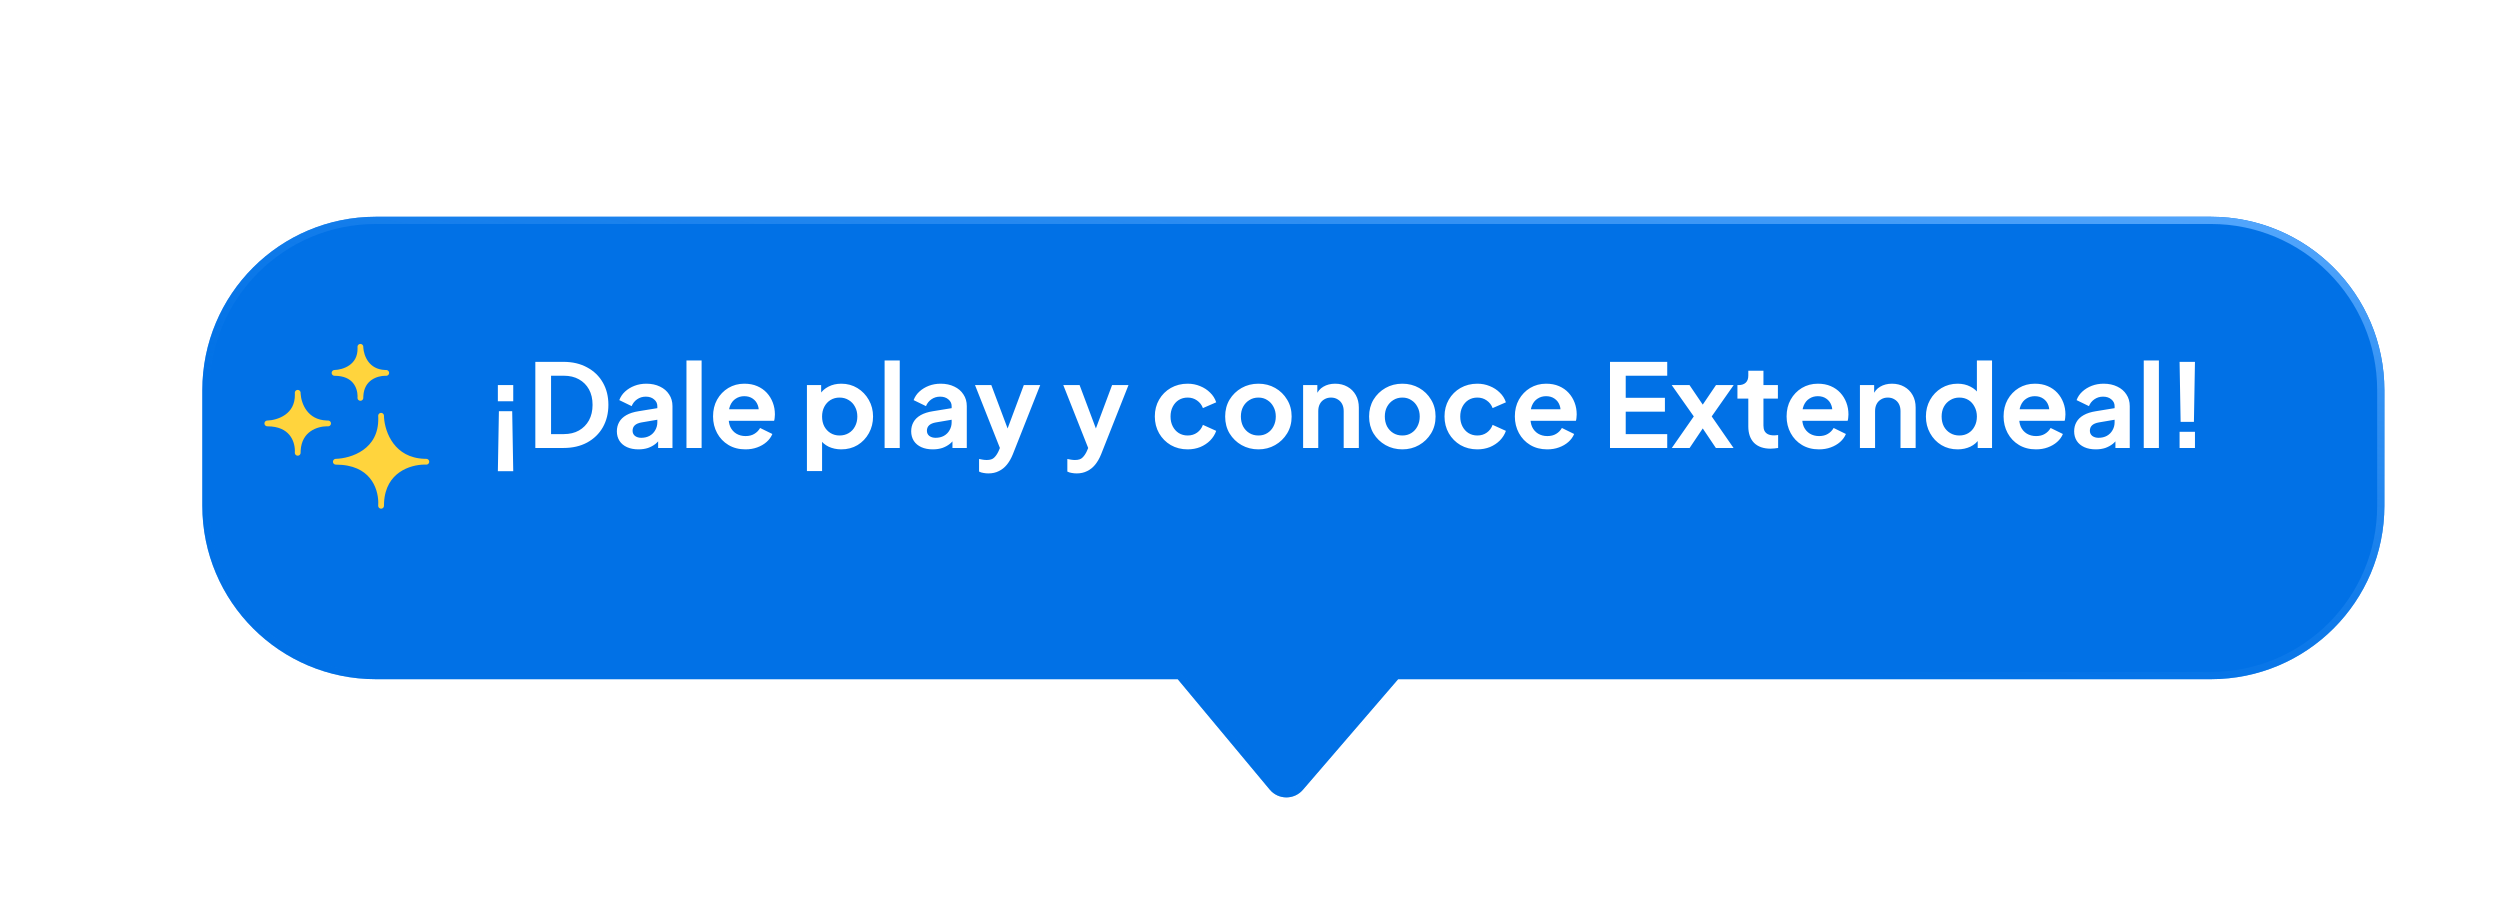
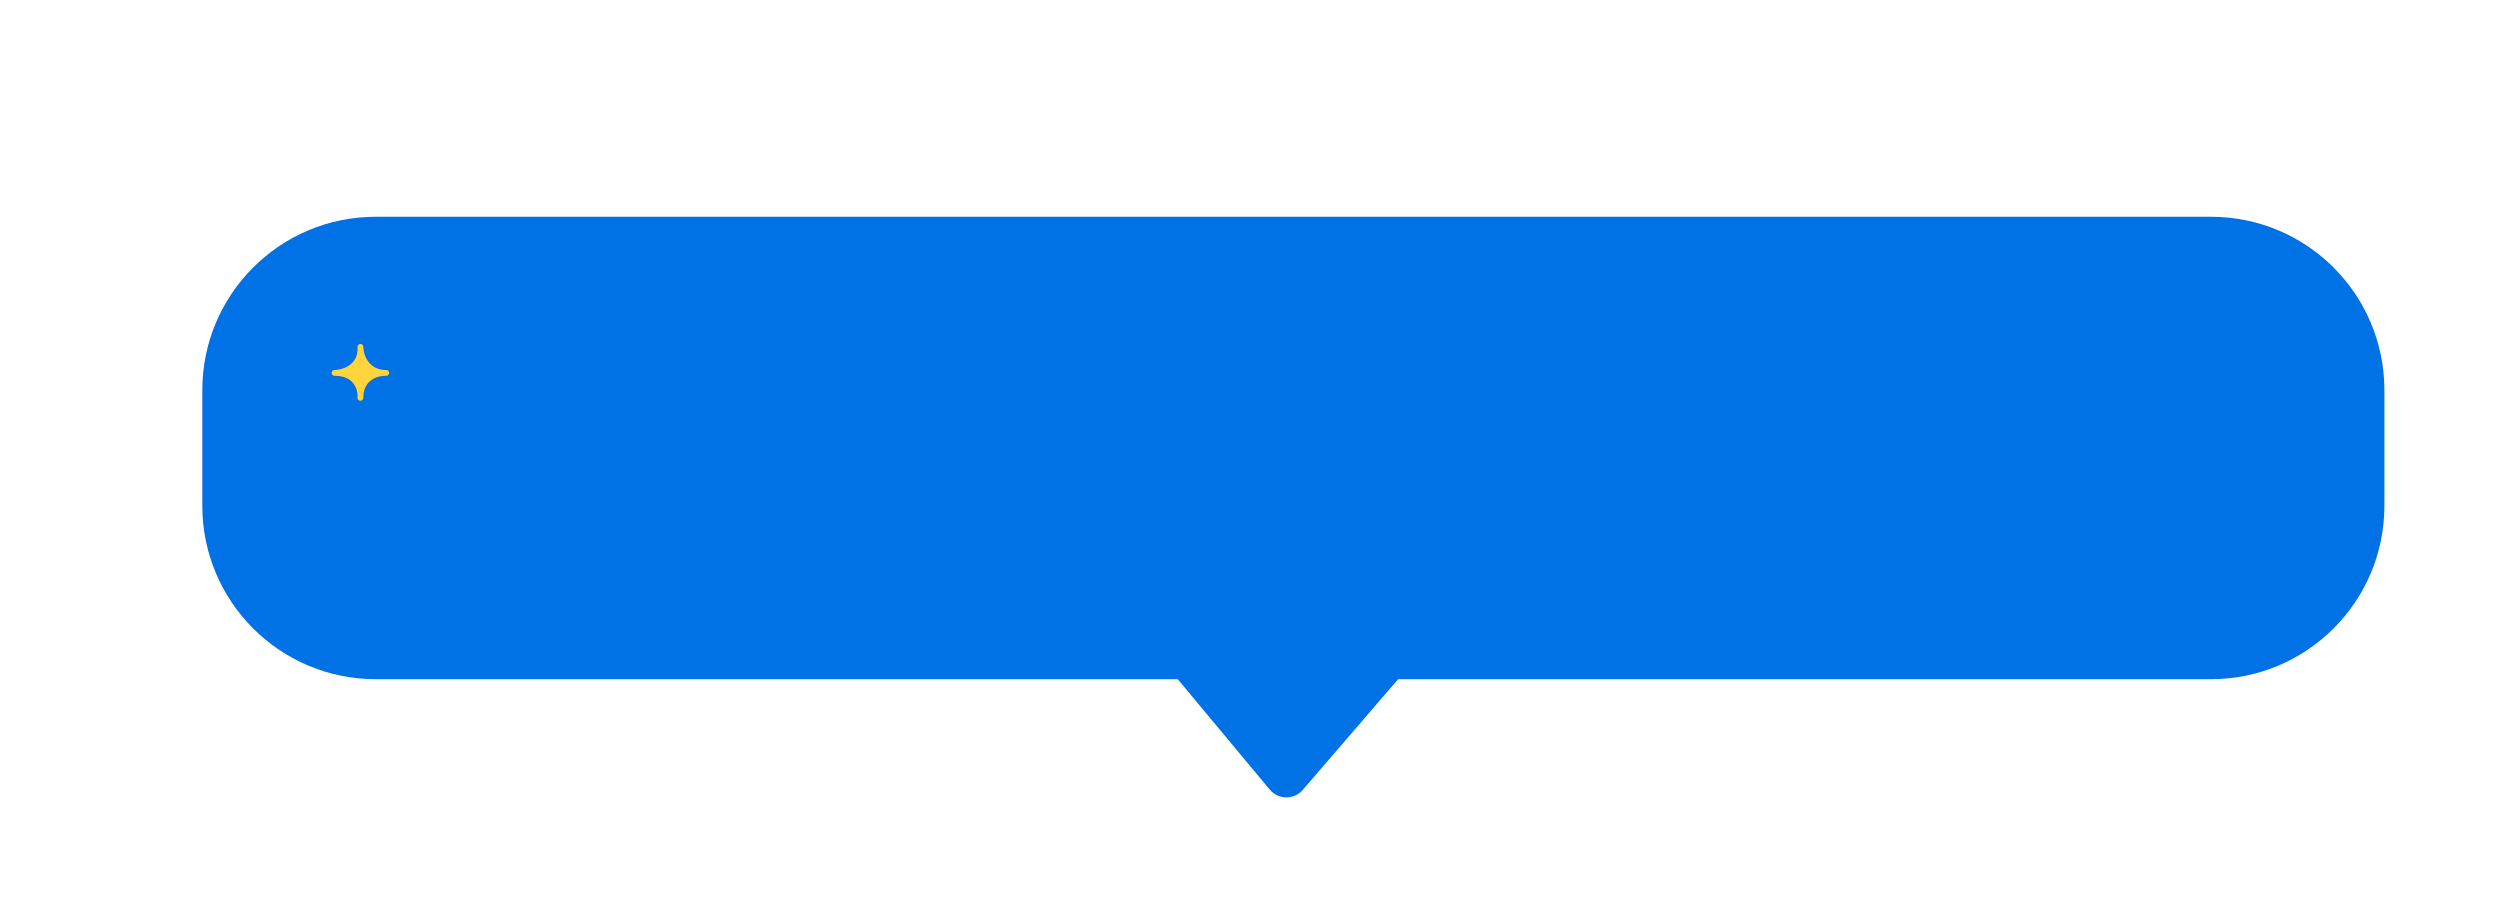
<svg xmlns="http://www.w3.org/2000/svg" width="346" height="125" viewBox="0 0 346 125" fill="none">
  <g filter="url(#filter0_di_1682_2516)">
    <path d="M22 48C22 34.745 32.745 24 46 24H300C313.255 24 324 34.745 324 48V64C324 77.255 313.255 88 300 88H187.5L174.311 103.316C173.101 104.721 170.92 104.704 169.733 103.279L157 88H46C32.745 88 22 77.255 22 64V48Z" fill="#0171E6" />
-     <path d="M187.5 87.5H187.271L187.121 87.674L173.932 102.99C172.924 104.161 171.106 104.146 170.117 102.959L157.384 87.68L157.234 87.5H157H46C33.021 87.5 22.5 76.979 22.5 64V48C22.5 35.021 33.021 24.5 46 24.5H300C312.979 24.5 323.5 35.021 323.5 48V64C323.5 76.979 312.979 87.5 300 87.5H187.5Z" stroke="url(#paint0_linear_1682_2516)" />
  </g>
  <g filter="url(#filter1_d_1682_2516)">
-     <path d="M46.48 58.904C48.672 58.846 52.858 57.543 52.752 52.83C52.746 52.73 52.742 52.635 52.741 52.542C52.746 52.64 52.75 52.735 52.752 52.83C52.893 54.979 54.289 58.749 58.725 58.899C58.821 58.898 58.913 58.9 59.001 58.904C58.908 58.904 58.816 58.902 58.725 58.899C56.664 58.916 53.002 60.048 52.754 64.514C52.757 64.686 52.752 64.849 52.741 65C52.741 64.834 52.745 64.672 52.754 64.514C52.72 62.384 51.512 58.904 46.48 58.904Z" fill="#FFD43D" stroke="#FFD43D" stroke-width="0.8" stroke-linejoin="round" />
-     <path d="M37 53.602C38.472 53.564 41.282 52.695 41.211 49.553C41.207 49.487 41.204 49.423 41.203 49.362C41.207 49.426 41.21 49.49 41.211 49.553C41.305 50.986 42.243 53.499 45.221 53.599C45.286 53.599 45.347 53.6 45.407 53.602C45.344 53.602 45.282 53.602 45.221 53.599C43.838 53.611 41.379 54.365 41.212 57.343C41.214 57.457 41.211 57.566 41.203 57.667C41.203 57.556 41.206 57.448 41.212 57.343C41.189 55.923 40.378 53.602 37 53.602Z" fill="#FFD43D" stroke="#FFD43D" stroke-width="0.8" stroke-linejoin="round" />
    <path d="M46.301 46.609C47.553 46.577 49.945 45.837 49.885 43.163C49.881 43.107 49.879 43.052 49.878 43C49.881 43.055 49.883 43.109 49.885 43.163C49.965 44.382 50.763 46.522 53.298 46.607C53.352 46.606 53.405 46.607 53.455 46.609C53.402 46.609 53.35 46.608 53.298 46.607C52.12 46.616 50.027 47.258 49.886 49.792C49.887 49.89 49.884 49.982 49.878 50.068C49.878 49.974 49.881 49.882 49.886 49.792C49.866 48.584 49.176 46.609 46.301 46.609Z" fill="#FFD43D" stroke="#FFD43D" stroke-width="0.8" stroke-linejoin="round" />
  </g>
-   <path d="M68.904 65.216L69.048 56.912H70.888L71.032 65.216H68.904ZM68.904 55.536V53.296H71.032V55.536H68.904ZM74.09 62V50.08H77.978C79.236 50.08 80.329 50.336 81.257 50.848C82.196 51.349 82.921 52.048 83.433 52.944C83.945 53.829 84.201 54.859 84.201 56.032C84.201 57.195 83.945 58.229 83.433 59.136C82.921 60.032 82.196 60.736 81.257 61.248C80.329 61.749 79.236 62 77.978 62H74.09ZM76.266 60.08H78.025C78.836 60.08 79.535 59.915 80.121 59.584C80.719 59.243 81.183 58.773 81.513 58.176C81.844 57.568 82.01 56.853 82.01 56.032C82.01 55.2 81.844 54.485 81.513 53.888C81.183 53.291 80.719 52.827 80.121 52.496C79.535 52.165 78.836 52 78.025 52H76.266V60.08ZM88.366 62.192C87.758 62.192 87.23 62.091 86.782 61.888C86.334 61.685 85.987 61.397 85.742 61.024C85.497 60.64 85.374 60.197 85.374 59.696C85.374 59.216 85.481 58.789 85.694 58.416C85.907 58.032 86.238 57.712 86.686 57.456C87.134 57.2 87.699 57.019 88.382 56.912L91.23 56.448V58.048L88.782 58.464C88.366 58.539 88.057 58.672 87.854 58.864C87.651 59.056 87.55 59.307 87.55 59.616C87.55 59.915 87.662 60.155 87.886 60.336C88.121 60.507 88.409 60.592 88.75 60.592C89.187 60.592 89.571 60.501 89.902 60.32C90.243 60.128 90.505 59.867 90.686 59.536C90.878 59.205 90.974 58.843 90.974 58.448V56.208C90.974 55.835 90.825 55.525 90.526 55.28C90.238 55.024 89.854 54.896 89.374 54.896C88.926 54.896 88.526 55.019 88.174 55.264C87.833 55.499 87.582 55.813 87.422 56.208L85.71 55.376C85.881 54.917 86.147 54.523 86.51 54.192C86.883 53.851 87.321 53.584 87.822 53.392C88.323 53.2 88.867 53.104 89.454 53.104C90.169 53.104 90.798 53.237 91.342 53.504C91.886 53.76 92.307 54.123 92.606 54.592C92.915 55.051 93.07 55.589 93.07 56.208V62H91.086V60.512L91.534 60.48C91.31 60.853 91.043 61.168 90.734 61.424C90.425 61.669 90.073 61.861 89.678 62C89.283 62.128 88.846 62.192 88.366 62.192ZM95.007 62V49.888H97.103V62H95.007ZM103.167 62.192C102.271 62.192 101.487 61.989 100.815 61.584C100.143 61.179 99.62 60.629 99.246 59.936C98.873 59.243 98.686 58.475 98.686 57.632C98.686 56.757 98.873 55.984 99.246 55.312C99.63 54.629 100.148 54.091 100.799 53.696C101.46 53.301 102.196 53.104 103.007 53.104C103.689 53.104 104.287 53.216 104.799 53.44C105.321 53.664 105.764 53.973 106.127 54.368C106.489 54.763 106.767 55.216 106.959 55.728C107.151 56.229 107.247 56.773 107.247 57.36C107.247 57.509 107.236 57.664 107.215 57.824C107.204 57.984 107.177 58.123 107.135 58.24H100.414V56.64H105.951L104.959 57.392C105.055 56.901 105.028 56.464 104.879 56.08C104.74 55.696 104.505 55.392 104.175 55.168C103.855 54.944 103.465 54.832 103.007 54.832C102.569 54.832 102.18 54.944 101.839 55.168C101.497 55.381 101.236 55.701 101.055 56.128C100.884 56.544 100.82 57.051 100.863 57.648C100.82 58.181 100.889 58.656 101.071 59.072C101.263 59.477 101.54 59.792 101.903 60.016C102.276 60.24 102.703 60.352 103.183 60.352C103.663 60.352 104.068 60.251 104.399 60.048C104.74 59.845 105.007 59.573 105.199 59.232L106.895 60.064C106.724 60.48 106.457 60.848 106.095 61.168C105.732 61.488 105.3 61.739 104.799 61.92C104.308 62.101 103.764 62.192 103.167 62.192ZM111.679 65.2V53.296H113.647V55.024L113.455 54.592C113.754 54.123 114.159 53.76 114.671 53.504C115.183 53.237 115.775 53.104 116.447 53.104C117.268 53.104 118.01 53.307 118.671 53.712C119.332 54.117 119.855 54.661 120.239 55.344C120.634 56.027 120.831 56.795 120.831 57.648C120.831 58.491 120.639 59.259 120.255 59.952C119.871 60.645 119.348 61.195 118.687 61.6C118.026 61.995 117.274 62.192 116.431 62.192C115.802 62.192 115.22 62.069 114.687 61.824C114.164 61.568 113.748 61.205 113.439 60.736L113.775 60.32V65.2H111.679ZM116.191 60.272C116.671 60.272 117.098 60.16 117.471 59.936C117.844 59.712 118.132 59.403 118.335 59.008C118.548 58.613 118.655 58.16 118.655 57.648C118.655 57.136 118.548 56.688 118.335 56.304C118.132 55.909 117.844 55.6 117.471 55.376C117.098 55.141 116.671 55.024 116.191 55.024C115.732 55.024 115.316 55.136 114.943 55.36C114.58 55.584 114.292 55.899 114.079 56.304C113.876 56.699 113.775 57.147 113.775 57.648C113.775 58.16 113.876 58.613 114.079 59.008C114.292 59.403 114.58 59.712 114.943 59.936C115.316 60.16 115.732 60.272 116.191 60.272ZM122.429 62V49.888H124.525V62H122.429ZM129.1 62.192C128.492 62.192 127.964 62.091 127.516 61.888C127.068 61.685 126.722 61.397 126.476 61.024C126.231 60.64 126.108 60.197 126.108 59.696C126.108 59.216 126.215 58.789 126.428 58.416C126.642 58.032 126.972 57.712 127.42 57.456C127.868 57.2 128.434 57.019 129.116 56.912L131.964 56.448V58.048L129.516 58.464C129.1 58.539 128.791 58.672 128.588 58.864C128.386 59.056 128.284 59.307 128.284 59.616C128.284 59.915 128.396 60.155 128.62 60.336C128.855 60.507 129.143 60.592 129.484 60.592C129.922 60.592 130.306 60.501 130.636 60.32C130.978 60.128 131.239 59.867 131.42 59.536C131.612 59.205 131.708 58.843 131.708 58.448V56.208C131.708 55.835 131.559 55.525 131.26 55.28C130.972 55.024 130.588 54.896 130.108 54.896C129.66 54.896 129.26 55.019 128.908 55.264C128.567 55.499 128.316 55.813 128.156 56.208L126.444 55.376C126.615 54.917 126.882 54.523 127.244 54.192C127.618 53.851 128.055 53.584 128.556 53.392C129.058 53.2 129.602 53.104 130.188 53.104C130.903 53.104 131.532 53.237 132.076 53.504C132.62 53.76 133.042 54.123 133.34 54.592C133.65 55.051 133.804 55.589 133.804 56.208V62H131.82V60.512L132.268 60.48C132.044 60.853 131.778 61.168 131.468 61.424C131.159 61.669 130.807 61.861 130.412 62C130.018 62.128 129.58 62.192 129.1 62.192ZM136.798 65.52C136.563 65.52 136.334 65.499 136.11 65.456C135.886 65.424 135.683 65.36 135.502 65.264V63.52C135.64 63.552 135.806 63.584 135.998 63.616C136.2 63.648 136.387 63.664 136.558 63.664C137.038 63.664 137.384 63.552 137.598 63.328C137.822 63.115 138.019 62.827 138.19 62.464L138.766 61.12L138.734 62.88L134.942 53.296H137.198L139.854 60.368H139.054L141.694 53.296H143.966L140.174 62.88C139.95 63.435 139.678 63.909 139.358 64.304C139.038 64.699 138.664 64.997 138.238 65.2C137.822 65.413 137.342 65.52 136.798 65.52ZM149.016 65.52C148.782 65.52 148.552 65.499 148.328 65.456C148.104 65.424 147.902 65.36 147.72 65.264V63.52C147.859 63.552 148.024 63.584 148.216 63.616C148.419 63.648 148.606 63.664 148.776 63.664C149.256 63.664 149.603 63.552 149.816 63.328C150.04 63.115 150.238 62.827 150.408 62.464L150.984 61.12L150.952 62.88L147.16 53.296H149.416L152.072 60.368H151.272L153.912 53.296H156.184L152.392 62.88C152.168 63.435 151.896 63.909 151.576 64.304C151.256 64.699 150.883 64.997 150.456 65.2C150.04 65.413 149.56 65.52 149.016 65.52ZM164.371 62.192C163.507 62.192 162.728 61.995 162.035 61.6C161.352 61.195 160.814 60.651 160.419 59.968C160.024 59.275 159.827 58.496 159.827 57.632C159.827 56.768 160.024 55.995 160.419 55.312C160.814 54.629 161.352 54.091 162.035 53.696C162.728 53.301 163.507 53.104 164.371 53.104C164.99 53.104 165.566 53.216 166.099 53.44C166.632 53.653 167.091 53.952 167.475 54.336C167.87 54.709 168.152 55.157 168.323 55.68L166.483 56.48C166.323 56.043 166.051 55.691 165.667 55.424C165.294 55.157 164.862 55.024 164.371 55.024C163.912 55.024 163.502 55.136 163.139 55.36C162.787 55.584 162.51 55.893 162.307 56.288C162.104 56.683 162.003 57.136 162.003 57.648C162.003 58.16 162.104 58.613 162.307 59.008C162.51 59.403 162.787 59.712 163.139 59.936C163.502 60.16 163.912 60.272 164.371 60.272C164.872 60.272 165.31 60.139 165.683 59.872C166.056 59.605 166.323 59.248 166.483 58.8L168.323 59.632C168.152 60.123 167.875 60.565 167.491 60.96C167.107 61.344 166.648 61.648 166.115 61.872C165.582 62.085 165 62.192 164.371 62.192ZM174.17 62.192C173.316 62.192 172.538 61.995 171.834 61.6C171.14 61.205 170.586 60.667 170.17 59.984C169.764 59.301 169.562 58.523 169.562 57.648C169.562 56.773 169.764 55.995 170.17 55.312C170.586 54.629 171.14 54.091 171.834 53.696C172.527 53.301 173.306 53.104 174.17 53.104C175.023 53.104 175.796 53.301 176.49 53.696C177.183 54.091 177.732 54.629 178.138 55.312C178.554 55.984 178.762 56.763 178.762 57.648C178.762 58.523 178.554 59.301 178.138 59.984C177.722 60.667 177.167 61.205 176.474 61.6C175.78 61.995 175.012 62.192 174.17 62.192ZM174.17 60.272C174.639 60.272 175.05 60.16 175.402 59.936C175.764 59.712 176.047 59.403 176.25 59.008C176.463 58.603 176.57 58.149 176.57 57.648C176.57 57.136 176.463 56.688 176.25 56.304C176.047 55.909 175.764 55.6 175.402 55.376C175.05 55.141 174.639 55.024 174.17 55.024C173.69 55.024 173.268 55.141 172.906 55.376C172.543 55.6 172.255 55.909 172.042 56.304C171.839 56.688 171.738 57.136 171.738 57.648C171.738 58.149 171.839 58.603 172.042 59.008C172.255 59.403 172.543 59.712 172.906 59.936C173.268 60.16 173.69 60.272 174.17 60.272ZM180.351 62V53.296H182.319V55.008L182.159 54.704C182.362 54.181 182.692 53.787 183.151 53.52C183.62 53.243 184.164 53.104 184.783 53.104C185.423 53.104 185.988 53.243 186.479 53.52C186.98 53.797 187.37 54.187 187.647 54.688C187.924 55.179 188.063 55.749 188.063 56.4V62H185.967V56.896C185.967 56.512 185.892 56.181 185.743 55.904C185.594 55.627 185.386 55.413 185.119 55.264C184.863 55.104 184.559 55.024 184.207 55.024C183.866 55.024 183.562 55.104 183.295 55.264C183.028 55.413 182.82 55.627 182.671 55.904C182.522 56.181 182.447 56.512 182.447 56.896V62H180.351ZM194.091 62.192C193.238 62.192 192.459 61.995 191.755 61.6C191.062 61.205 190.507 60.667 190.091 59.984C189.686 59.301 189.483 58.523 189.483 57.648C189.483 56.773 189.686 55.995 190.091 55.312C190.507 54.629 191.062 54.091 191.755 53.696C192.449 53.301 193.227 53.104 194.091 53.104C194.945 53.104 195.718 53.301 196.411 53.696C197.105 54.091 197.654 54.629 198.059 55.312C198.475 55.984 198.683 56.763 198.683 57.648C198.683 58.523 198.475 59.301 198.059 59.984C197.643 60.667 197.089 61.205 196.395 61.6C195.702 61.995 194.934 62.192 194.091 62.192ZM194.091 60.272C194.561 60.272 194.971 60.16 195.323 59.936C195.686 59.712 195.969 59.403 196.171 59.008C196.385 58.603 196.491 58.149 196.491 57.648C196.491 57.136 196.385 56.688 196.171 56.304C195.969 55.909 195.686 55.6 195.323 55.376C194.971 55.141 194.561 55.024 194.091 55.024C193.611 55.024 193.19 55.141 192.827 55.376C192.465 55.6 192.177 55.909 191.963 56.304C191.761 56.688 191.659 57.136 191.659 57.648C191.659 58.149 191.761 58.603 191.963 59.008C192.177 59.403 192.465 59.712 192.827 59.936C193.19 60.16 193.611 60.272 194.091 60.272ZM204.465 62.192C203.601 62.192 202.822 61.995 202.129 61.6C201.446 61.195 200.908 60.651 200.513 59.968C200.118 59.275 199.921 58.496 199.921 57.632C199.921 56.768 200.118 55.995 200.513 55.312C200.908 54.629 201.446 54.091 202.129 53.696C202.822 53.301 203.601 53.104 204.465 53.104C205.084 53.104 205.66 53.216 206.193 53.44C206.726 53.653 207.185 53.952 207.569 54.336C207.964 54.709 208.246 55.157 208.417 55.68L206.577 56.48C206.417 56.043 206.145 55.691 205.761 55.424C205.388 55.157 204.956 55.024 204.465 55.024C204.006 55.024 203.596 55.136 203.233 55.36C202.881 55.584 202.604 55.893 202.401 56.288C202.198 56.683 202.097 57.136 202.097 57.648C202.097 58.16 202.198 58.613 202.401 59.008C202.604 59.403 202.881 59.712 203.233 59.936C203.596 60.16 204.006 60.272 204.465 60.272C204.966 60.272 205.404 60.139 205.777 59.872C206.15 59.605 206.417 59.248 206.577 58.8L208.417 59.632C208.246 60.123 207.969 60.565 207.585 60.96C207.201 61.344 206.742 61.648 206.209 61.872C205.676 62.085 205.094 62.192 204.465 62.192ZM214.135 62.192C213.239 62.192 212.455 61.989 211.783 61.584C211.111 61.179 210.589 60.629 210.215 59.936C209.842 59.243 209.655 58.475 209.655 57.632C209.655 56.757 209.842 55.984 210.215 55.312C210.599 54.629 211.117 54.091 211.767 53.696C212.429 53.301 213.165 53.104 213.975 53.104C214.658 53.104 215.255 53.216 215.767 53.44C216.29 53.664 216.733 53.973 217.095 54.368C217.458 54.763 217.735 55.216 217.927 55.728C218.119 56.229 218.215 56.773 218.215 57.36C218.215 57.509 218.205 57.664 218.183 57.824C218.173 57.984 218.146 58.123 218.103 58.24H211.383V56.64H216.919L215.927 57.392C216.023 56.901 215.997 56.464 215.847 56.08C215.709 55.696 215.474 55.392 215.143 55.168C214.823 54.944 214.434 54.832 213.975 54.832C213.538 54.832 213.149 54.944 212.807 55.168C212.466 55.381 212.205 55.701 212.023 56.128C211.853 56.544 211.789 57.051 211.831 57.648C211.789 58.181 211.858 58.656 212.039 59.072C212.231 59.477 212.509 59.792 212.871 60.016C213.245 60.24 213.671 60.352 214.151 60.352C214.631 60.352 215.037 60.251 215.367 60.048C215.709 59.845 215.975 59.573 216.167 59.232L217.863 60.064C217.693 60.48 217.426 60.848 217.063 61.168C216.701 61.488 216.269 61.739 215.767 61.92C215.277 62.101 214.733 62.192 214.135 62.192ZM222.824 62V50.08H230.744V52H225V55.056H230.424V56.976H225V60.08H230.744V62H222.824ZM231.38 62L234.42 57.632L231.364 53.296H233.828L236.212 56.816H235.108L237.492 53.296H239.94L236.9 57.632L239.924 62H237.476L235.124 58.496H236.196L233.844 62H231.38ZM245.053 62.096C244.072 62.096 243.309 61.829 242.765 61.296C242.232 60.752 241.965 59.989 241.965 59.008V55.168H240.461V53.296H240.621C241.048 53.296 241.379 53.184 241.613 52.96C241.848 52.736 241.965 52.411 241.965 51.984V51.312H244.061V53.296H246.061V55.168H244.061V58.896C244.061 59.184 244.109 59.429 244.205 59.632C244.312 59.835 244.472 59.989 244.685 60.096C244.909 60.203 245.192 60.256 245.533 60.256C245.608 60.256 245.693 60.251 245.789 60.24C245.896 60.229 245.997 60.219 246.093 60.208V62C245.944 62.021 245.773 62.043 245.581 62.064C245.389 62.085 245.213 62.096 245.053 62.096ZM251.745 62.192C250.849 62.192 250.065 61.989 249.393 61.584C248.721 61.179 248.198 60.629 247.825 59.936C247.451 59.243 247.265 58.475 247.265 57.632C247.265 56.757 247.451 55.984 247.825 55.312C248.209 54.629 248.726 54.091 249.377 53.696C250.038 53.301 250.774 53.104 251.585 53.104C252.267 53.104 252.865 53.216 253.377 53.44C253.899 53.664 254.342 53.973 254.705 54.368C255.067 54.763 255.345 55.216 255.537 55.728C255.729 56.229 255.825 56.773 255.825 57.36C255.825 57.509 255.814 57.664 255.793 57.824C255.782 57.984 255.755 58.123 255.713 58.24H248.993V56.64H254.529L253.537 57.392C253.633 56.901 253.606 56.464 253.457 56.08C253.318 55.696 253.083 55.392 252.753 55.168C252.433 54.944 252.043 54.832 251.585 54.832C251.147 54.832 250.758 54.944 250.417 55.168C250.075 55.381 249.814 55.701 249.633 56.128C249.462 56.544 249.398 57.051 249.441 57.648C249.398 58.181 249.467 58.656 249.649 59.072C249.841 59.477 250.118 59.792 250.481 60.016C250.854 60.24 251.281 60.352 251.761 60.352C252.241 60.352 252.646 60.251 252.977 60.048C253.318 59.845 253.585 59.573 253.777 59.232L255.473 60.064C255.302 60.48 255.035 60.848 254.673 61.168C254.31 61.488 253.878 61.739 253.377 61.92C252.886 62.101 252.342 62.192 251.745 62.192ZM257.414 62V53.296H259.382V55.008L259.222 54.704C259.424 54.181 259.755 53.787 260.214 53.52C260.683 53.243 261.227 53.104 261.846 53.104C262.486 53.104 263.051 53.243 263.542 53.52C264.043 53.797 264.432 54.187 264.71 54.688C264.987 55.179 265.126 55.749 265.126 56.4V62H263.03V56.896C263.03 56.512 262.955 56.181 262.806 55.904C262.656 55.627 262.448 55.413 262.182 55.264C261.926 55.104 261.622 55.024 261.27 55.024C260.928 55.024 260.624 55.104 260.358 55.264C260.091 55.413 259.883 55.627 259.734 55.904C259.584 56.181 259.51 56.512 259.51 56.896V62H257.414ZM270.946 62.192C270.103 62.192 269.351 61.995 268.69 61.6C268.029 61.195 267.506 60.645 267.122 59.952C266.738 59.259 266.546 58.491 266.546 57.648C266.546 56.795 266.738 56.027 267.122 55.344C267.506 54.661 268.029 54.117 268.69 53.712C269.362 53.307 270.109 53.104 270.93 53.104C271.591 53.104 272.178 53.237 272.69 53.504C273.213 53.76 273.623 54.123 273.922 54.592L273.602 55.024V49.888H275.698V62H273.714V60.32L273.938 60.736C273.639 61.205 273.223 61.568 272.69 61.824C272.157 62.069 271.575 62.192 270.946 62.192ZM271.17 60.272C271.65 60.272 272.071 60.16 272.434 59.936C272.797 59.712 273.079 59.403 273.282 59.008C273.495 58.613 273.602 58.16 273.602 57.648C273.602 57.147 273.495 56.699 273.282 56.304C273.079 55.899 272.797 55.584 272.434 55.36C272.071 55.136 271.65 55.024 271.17 55.024C270.701 55.024 270.279 55.141 269.906 55.376C269.533 55.6 269.239 55.909 269.026 56.304C268.823 56.688 268.722 57.136 268.722 57.648C268.722 58.16 268.823 58.613 269.026 59.008C269.239 59.403 269.533 59.712 269.906 59.936C270.279 60.16 270.701 60.272 271.17 60.272ZM281.776 62.192C280.88 62.192 280.096 61.989 279.424 61.584C278.752 61.179 278.229 60.629 277.856 59.936C277.483 59.243 277.296 58.475 277.296 57.632C277.296 56.757 277.483 55.984 277.856 55.312C278.24 54.629 278.757 54.091 279.408 53.696C280.069 53.301 280.805 53.104 281.616 53.104C282.299 53.104 282.896 53.216 283.408 53.44C283.931 53.664 284.373 53.973 284.736 54.368C285.099 54.763 285.376 55.216 285.568 55.728C285.76 56.229 285.856 56.773 285.856 57.36C285.856 57.509 285.845 57.664 285.824 57.824C285.813 57.984 285.787 58.123 285.744 58.24H279.024V56.64H284.56L283.568 57.392C283.664 56.901 283.637 56.464 283.488 56.08C283.349 55.696 283.115 55.392 282.784 55.168C282.464 54.944 282.075 54.832 281.616 54.832C281.179 54.832 280.789 54.944 280.448 55.168C280.107 55.381 279.845 55.701 279.664 56.128C279.493 56.544 279.429 57.051 279.472 57.648C279.429 58.181 279.499 58.656 279.68 59.072C279.872 59.477 280.149 59.792 280.512 60.016C280.885 60.24 281.312 60.352 281.792 60.352C282.272 60.352 282.677 60.251 283.008 60.048C283.349 59.845 283.616 59.573 283.808 59.232L285.504 60.064C285.333 60.48 285.067 60.848 284.704 61.168C284.341 61.488 283.909 61.739 283.408 61.92C282.917 62.101 282.373 62.192 281.776 62.192ZM290.054 62.192C289.446 62.192 288.918 62.091 288.47 61.888C288.022 61.685 287.675 61.397 287.43 61.024C287.184 60.64 287.062 60.197 287.062 59.696C287.062 59.216 287.168 58.789 287.382 58.416C287.595 58.032 287.926 57.712 288.374 57.456C288.822 57.2 289.387 57.019 290.07 56.912L292.918 56.448V58.048L290.47 58.464C290.054 58.539 289.744 58.672 289.542 58.864C289.339 59.056 289.238 59.307 289.238 59.616C289.238 59.915 289.35 60.155 289.574 60.336C289.808 60.507 290.096 60.592 290.438 60.592C290.875 60.592 291.259 60.501 291.59 60.32C291.931 60.128 292.192 59.867 292.374 59.536C292.566 59.205 292.662 58.843 292.662 58.448V56.208C292.662 55.835 292.512 55.525 292.214 55.28C291.926 55.024 291.542 54.896 291.062 54.896C290.614 54.896 290.214 55.019 289.862 55.264C289.52 55.499 289.27 55.813 289.11 56.208L287.398 55.376C287.568 54.917 287.835 54.523 288.198 54.192C288.571 53.851 289.008 53.584 289.51 53.392C290.011 53.2 290.555 53.104 291.141 53.104C291.856 53.104 292.486 53.237 293.03 53.504C293.574 53.76 293.995 54.123 294.294 54.592C294.603 55.051 294.758 55.589 294.758 56.208V62H292.774V60.512L293.222 60.48C292.998 60.853 292.731 61.168 292.422 61.424C292.112 61.669 291.76 61.861 291.366 62C290.971 62.128 290.534 62.192 290.054 62.192ZM296.695 62V49.888H298.791V62H296.695ZM301.798 58.384L301.654 50.08H303.782L303.638 58.384H301.798ZM301.654 62V59.76H303.782V62H301.654Z" fill="white" />
  <defs>
    <filter id="filter0_di_1682_2516" x="0" y="0" width="346" height="124.359" filterUnits="userSpaceOnUse" color-interpolation-filters="sRGB">
      <feFlood flood-opacity="0" result="BackgroundImageFix" />
      <feColorMatrix in="SourceAlpha" type="matrix" values="0 0 0 0 0 0 0 0 0 0 0 0 0 0 0 0 0 0 127 0" result="hardAlpha" />
      <feOffset dy="-2" />
      <feGaussianBlur stdDeviation="11" />
      <feComposite in2="hardAlpha" operator="out" />
      <feColorMatrix type="matrix" values="0 0 0 0 0.033 0 0 0 0 0.38 0 0 0 0 0.948 0 0 0 0.5 0" />
      <feBlend mode="normal" in2="BackgroundImageFix" result="effect1_dropShadow_1682_2516" />
      <feBlend mode="normal" in="SourceGraphic" in2="effect1_dropShadow_1682_2516" result="shape" />
      <feColorMatrix in="SourceAlpha" type="matrix" values="0 0 0 0 0 0 0 0 0 0 0 0 0 0 0 0 0 0 127 0" result="hardAlpha" />
      <feOffset dx="6" dy="8" />
      <feGaussianBlur stdDeviation="18" />
      <feComposite in2="hardAlpha" operator="arithmetic" k2="-1" k3="1" />
      <feColorMatrix type="matrix" values="0 0 0 0 0.028 0 0 0 0 0.316 0 0 0 0 0.617 0 0 0 0.25 0" />
      <feBlend mode="normal" in2="shape" result="effect2_innerShadow_1682_2516" />
    </filter>
    <filter id="filter1_d_1682_2516" x="31.6" y="42.6" width="32.801" height="32.8" filterUnits="userSpaceOnUse" color-interpolation-filters="sRGB">
      <feFlood flood-opacity="0" result="BackgroundImageFix" />
      <feColorMatrix in="SourceAlpha" type="matrix" values="0 0 0 0 0 0 0 0 0 0 0 0 0 0 0 0 0 0 127 0" result="hardAlpha" />
      <feOffset dy="5" />
      <feGaussianBlur stdDeviation="2.5" />
      <feComposite in2="hardAlpha" operator="out" />
      <feColorMatrix type="matrix" values="0 0 0 0 0.75 0 0 0 0 0.657 0 0 0 0 0.33 0 0 0 0.3 0" />
      <feBlend mode="normal" in2="BackgroundImageFix" result="effect1_dropShadow_1682_2516" />
      <feBlend mode="normal" in="SourceGraphic" in2="effect1_dropShadow_1682_2516" result="shape" />
    </filter>
    <linearGradient id="paint0_linear_1682_2516" x1="193.687" y1="-3.466" x2="172.813" y2="108.966" gradientUnits="userSpaceOnUse">
      <stop stop-color="#5EADFF" />
      <stop offset="0.698" stop-color="#0171E6" stop-opacity="0.5" />
    </linearGradient>
  </defs>
</svg>